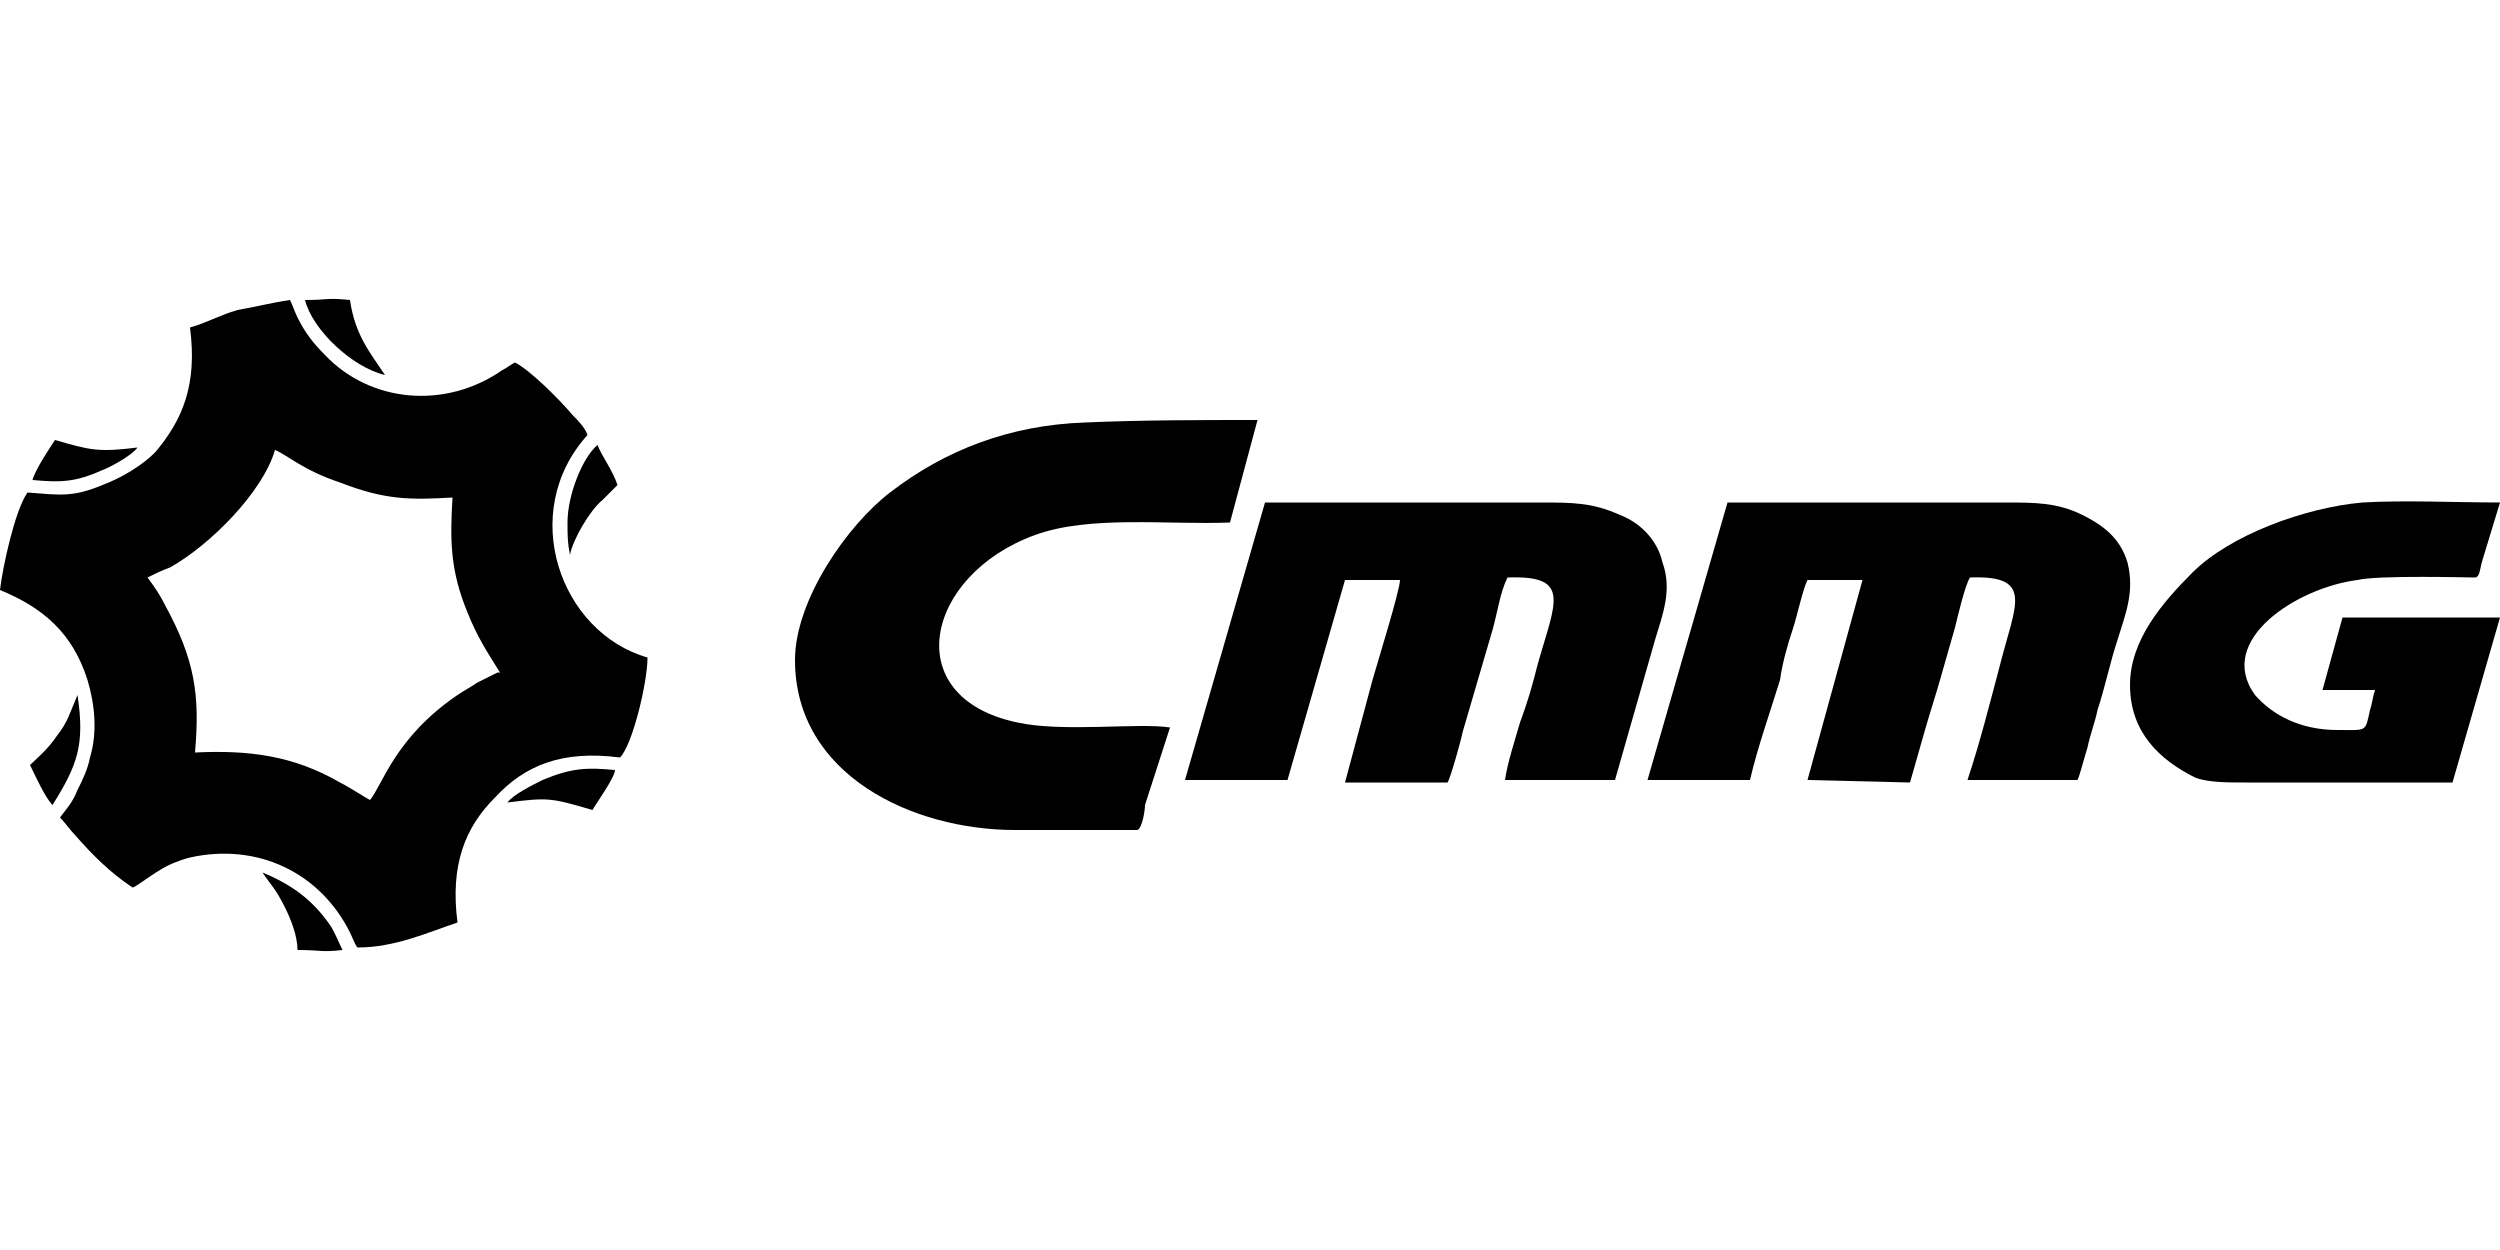
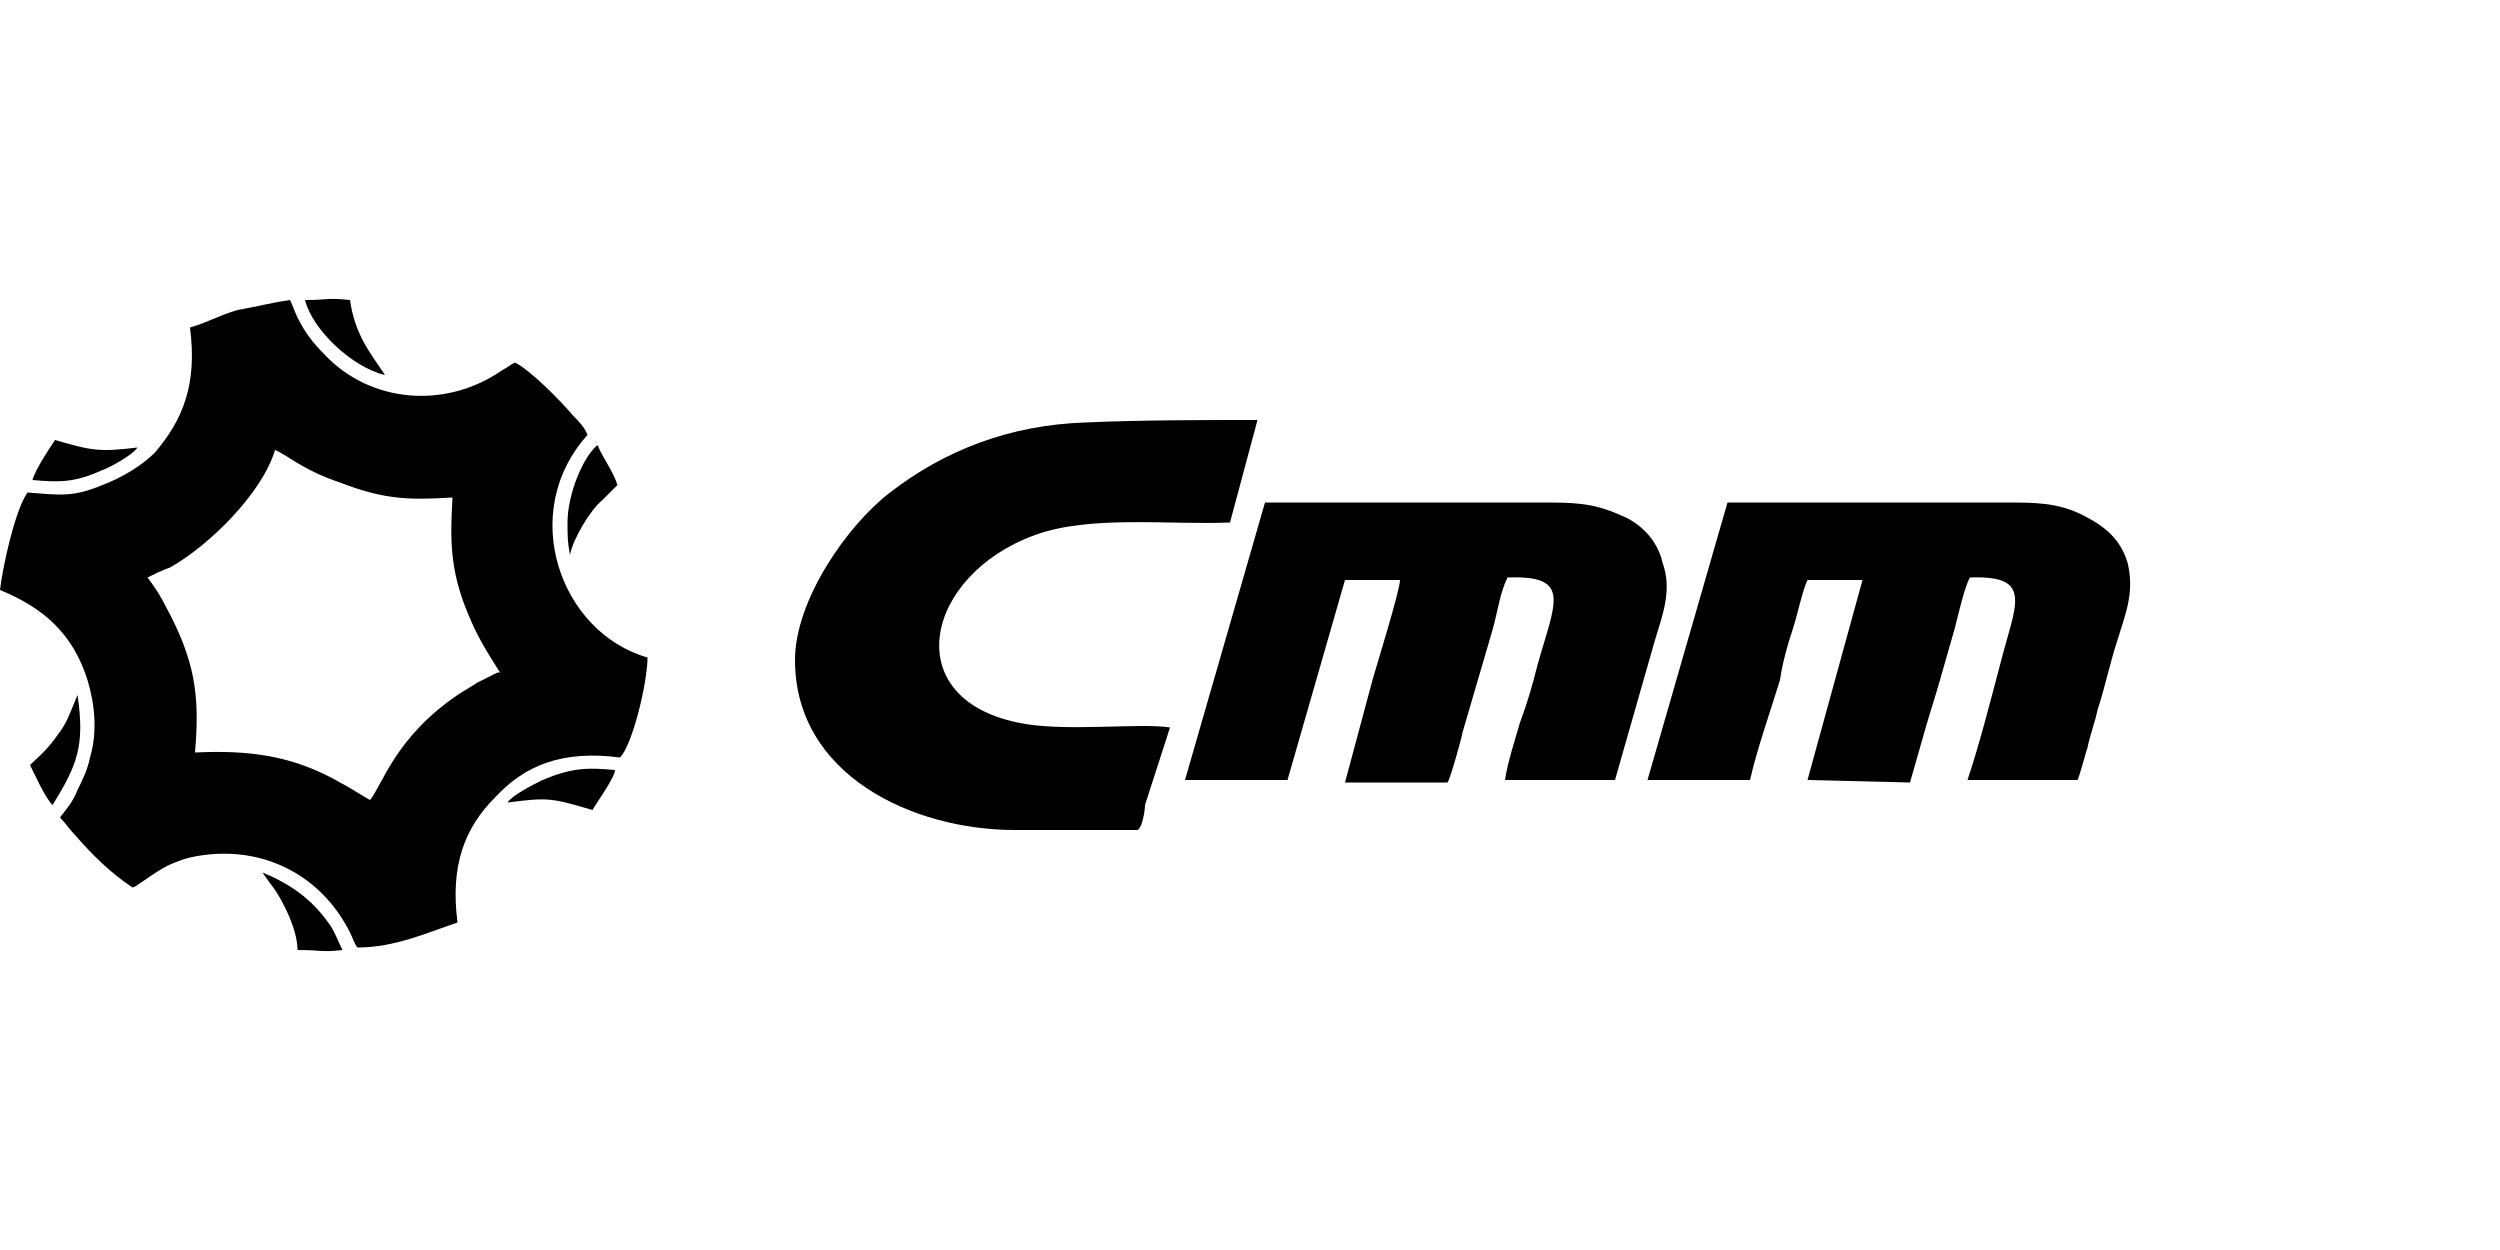
<svg xmlns="http://www.w3.org/2000/svg" xml:space="preserve" width="1000px" height="500px" version="1.1" style="shape-rendering:geometricPrecision; text-rendering:geometricPrecision; image-rendering:optimizeQuality; fill-rule:evenodd; clip-rule:evenodd" viewBox="0 0 1000 500">
  <defs>
    <style type="text/css">
   
    .fil0 {fill:black}
   
  </style>
  </defs>
  <g id="Vrstva_x0020_1">
    <g id="_805097840">
      <path class="fil0" d="M59 231c2,-1 6,-3 9,-4 16,-9 37,-30 42,-47 5,2 11,8 26,13 18,7 28,7 45,6 -1,17 -1,29 6,46 4,10 8,16 13,24 -1,0 0,0 -1,0l-8 4c-3,2 -5,3 -8,5 -25,17 -30,36 -35,42 -2,-1 -8,-5 -12,-7 -19,-11 -37,-13 -58,-12 2,-23 0,-37 -12,-59 -2,-4 -4,-7 -7,-11zm17 -100c3,23 -3,37 -14,50 -5,5 -13,10 -21,13 -12,5 -17,4 -30,3 -5,7 -10,30 -11,39 17,7 29,17 35,36 3,10 4,21 1,31 -1,5 -3,9 -5,13 -2,5 -4,7 -7,11 2,2 4,5 6,7 7,8 14,15 23,21 1,0 6,-4 11,-7 3,-2 8,-4 12,-5 27,-6 52,6 64,30 1,2 2,5 3,6 15,0 28,-6 40,-10 -3,-23 3,-38 15,-50 12,-13 27,-19 50,-16 5,-5 11,-30 11,-40 -35,-10 -52,-58 -24,-89 -1,-3 -4,-6 -6,-8 -5,-6 -17,-18 -23,-21 -2,1 -3,2 -5,3 -23,16 -53,13 -71,-6 -5,-5 -8,-9 -11,-15 -1,-2 -2,-5 -3,-7 -7,1 -15,3 -21,4 -7,2 -12,5 -19,7z" />
      <path class="fil0" d="M474 312l41 0 23 -80 22 0c0,4 -9,33 -11,40l-11 41 41 0c1,-1 6,-19 6,-20l12 -41c2,-7 3,-15 6,-21 26,-1 19,10 12,35 -2,8 -4,15 -7,23 -2,7 -5,16 -6,23l44 0 16 -56c3,-10 7,-20 3,-31 -2,-9 -9,-16 -17,-19 -11,-5 -19,-5 -32,-5l-73 0c-12,0 -26,0 -37,0l-32 111z" />
      <path class="fil0" d="M318 264c0,46 47,68 88,68l49 0c2,-1 3,-8 3,-10l10 -31c-12,-2 -43,2 -61,-2 -48,-10 -37,-59 7,-75 22,-8 53,-4 78,-5l11 -41c-22,0 -47,0 -69,1 -30,1 -56,11 -78,28 -17,13 -38,43 -38,67z" />
      <path class="fil0" d="M659 312l41 0c3,-13 8,-27 12,-40 1,-7 3,-14 5,-20 2,-6 4,-16 6,-20l22 0 -22 80 41 1c2,-7 4,-14 6,-21 2,-7 4,-13 6,-20 2,-7 4,-14 6,-21 1,-4 4,-17 6,-20 26,-1 18,11 12,35 -4,15 -8,31 -13,46l44 0c1,-2 3,-10 4,-13 1,-5 3,-10 4,-15 3,-9 5,-19 8,-28 3,-10 7,-19 4,-31 -3,-10 -10,-15 -18,-19 -10,-5 -19,-5 -31,-5l-111 0 -32 111z" />
-       <path class="fil0" d="M852 274c0,19 12,30 26,37 5,2 13,2 20,2 27,0 55,0 83,0l19 -66 -63 0 -8 29 21 0c-1,3 -1,5 -2,8 -2,9 -1,8 -13,8 -15,0 -26,-6 -33,-14 -16,-22 17,-43 41,-46 8,-2 45,-1 47,-1 2,0 2,-4 3,-7l7 -23c-18,0 -38,-1 -55,0 -23,2 -53,13 -68,28 -12,12 -25,27 -25,45z" />
-       <path class="fil0" d="M13 192c11,1 17,1 28,-4 3,-1 12,-6 14,-9 -16,2 -19,1 -33,-3 -2,3 -8,12 -9,16z" />
+       <path class="fil0" d="M13 192c11,1 17,1 28,-4 3,-1 12,-6 14,-9 -16,2 -19,1 -33,-3 -2,3 -8,12 -9,16" />
      <path class="fil0" d="M203 321c16,-2 17,-2 34,3 1,-2 9,-13 9,-16 -11,-1 -17,-1 -29,4 -4,2 -12,6 -14,9z" />
      <path class="fil0" d="M122 120c3,12 19,27 32,30 -6,-9 -12,-16 -14,-30 -10,-1 -8,0 -18,0z" />
      <path class="fil0" d="M12 306c2,4 6,13 9,16 10,-16 13,-24 10,-44 -3,7 -4,11 -8,16 -4,6 -9,10 -11,12z" />
      <path class="fil0" d="M119 380c10,0 9,1 18,0 -2,-4 -3,-7 -5,-10 -7,-10 -15,-16 -27,-21 4,6 5,6 9,14 2,4 5,11 5,17z" />
      <path class="fil0" d="M227 209c0,5 0,8 1,13 1,-6 8,-18 13,-22l6 -6c-2,-6 -6,-11 -8,-16 -6,5 -12,20 -12,31z" />
    </g>
  </g>
</svg>